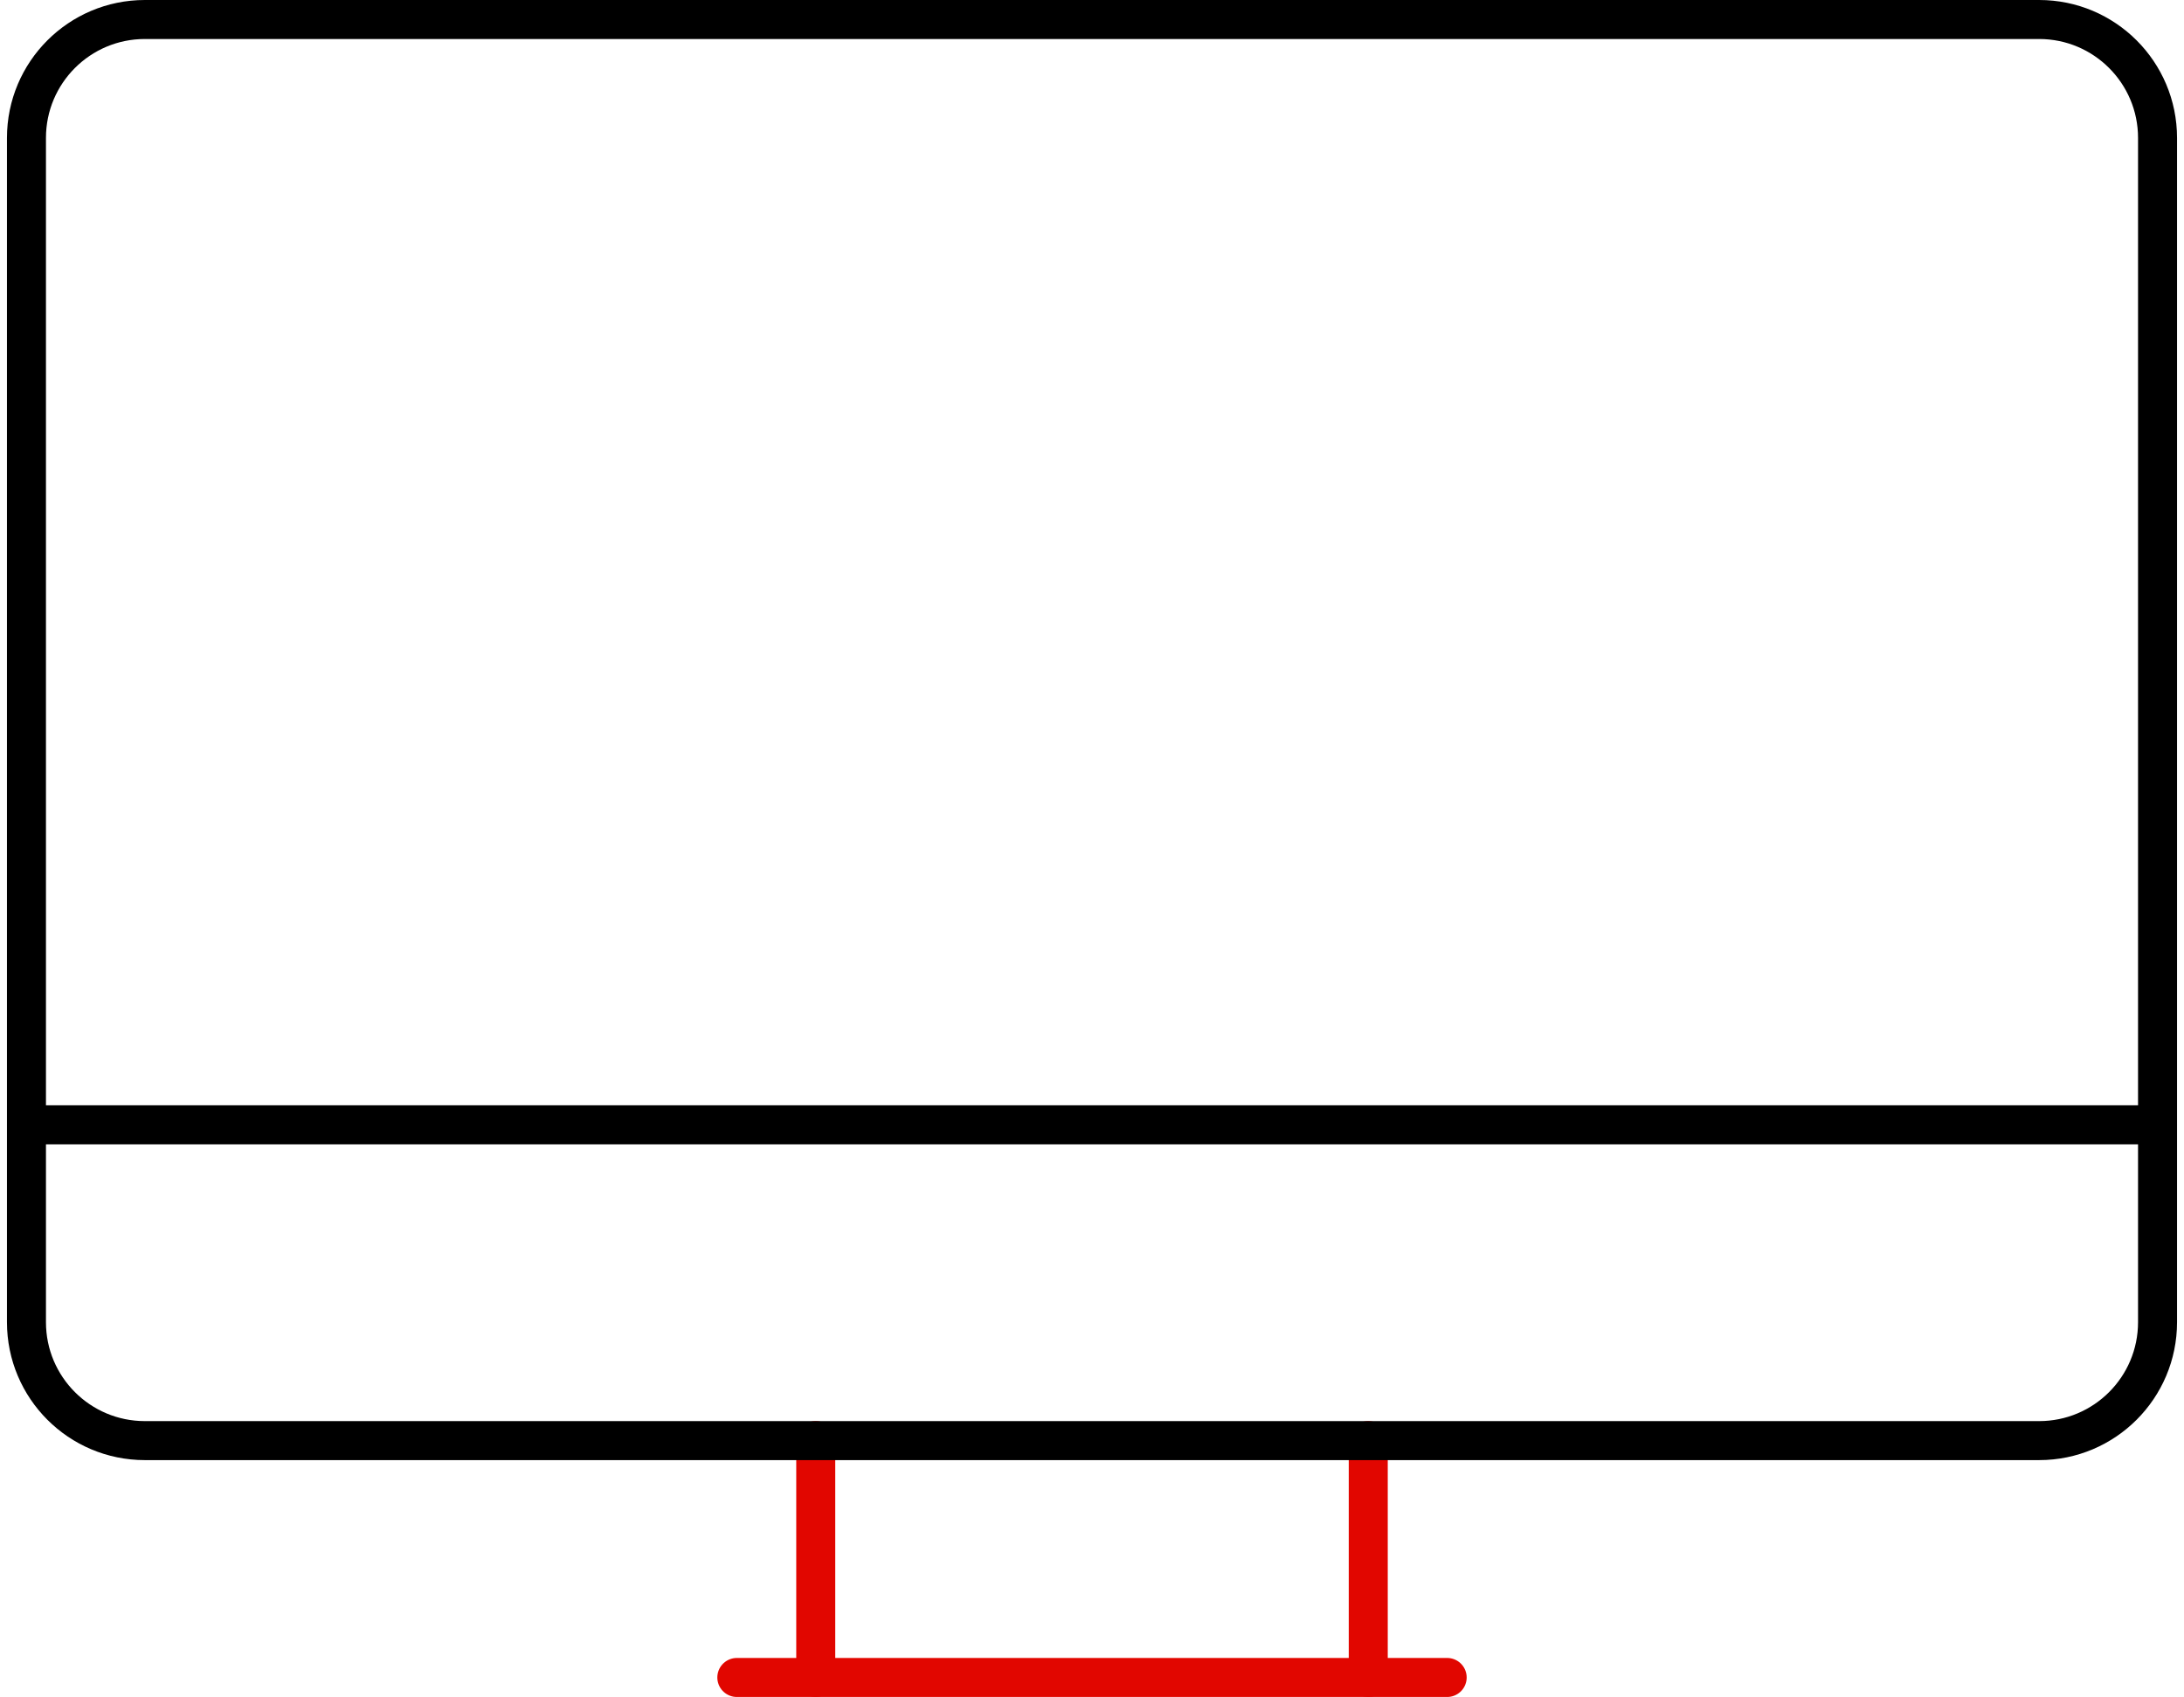
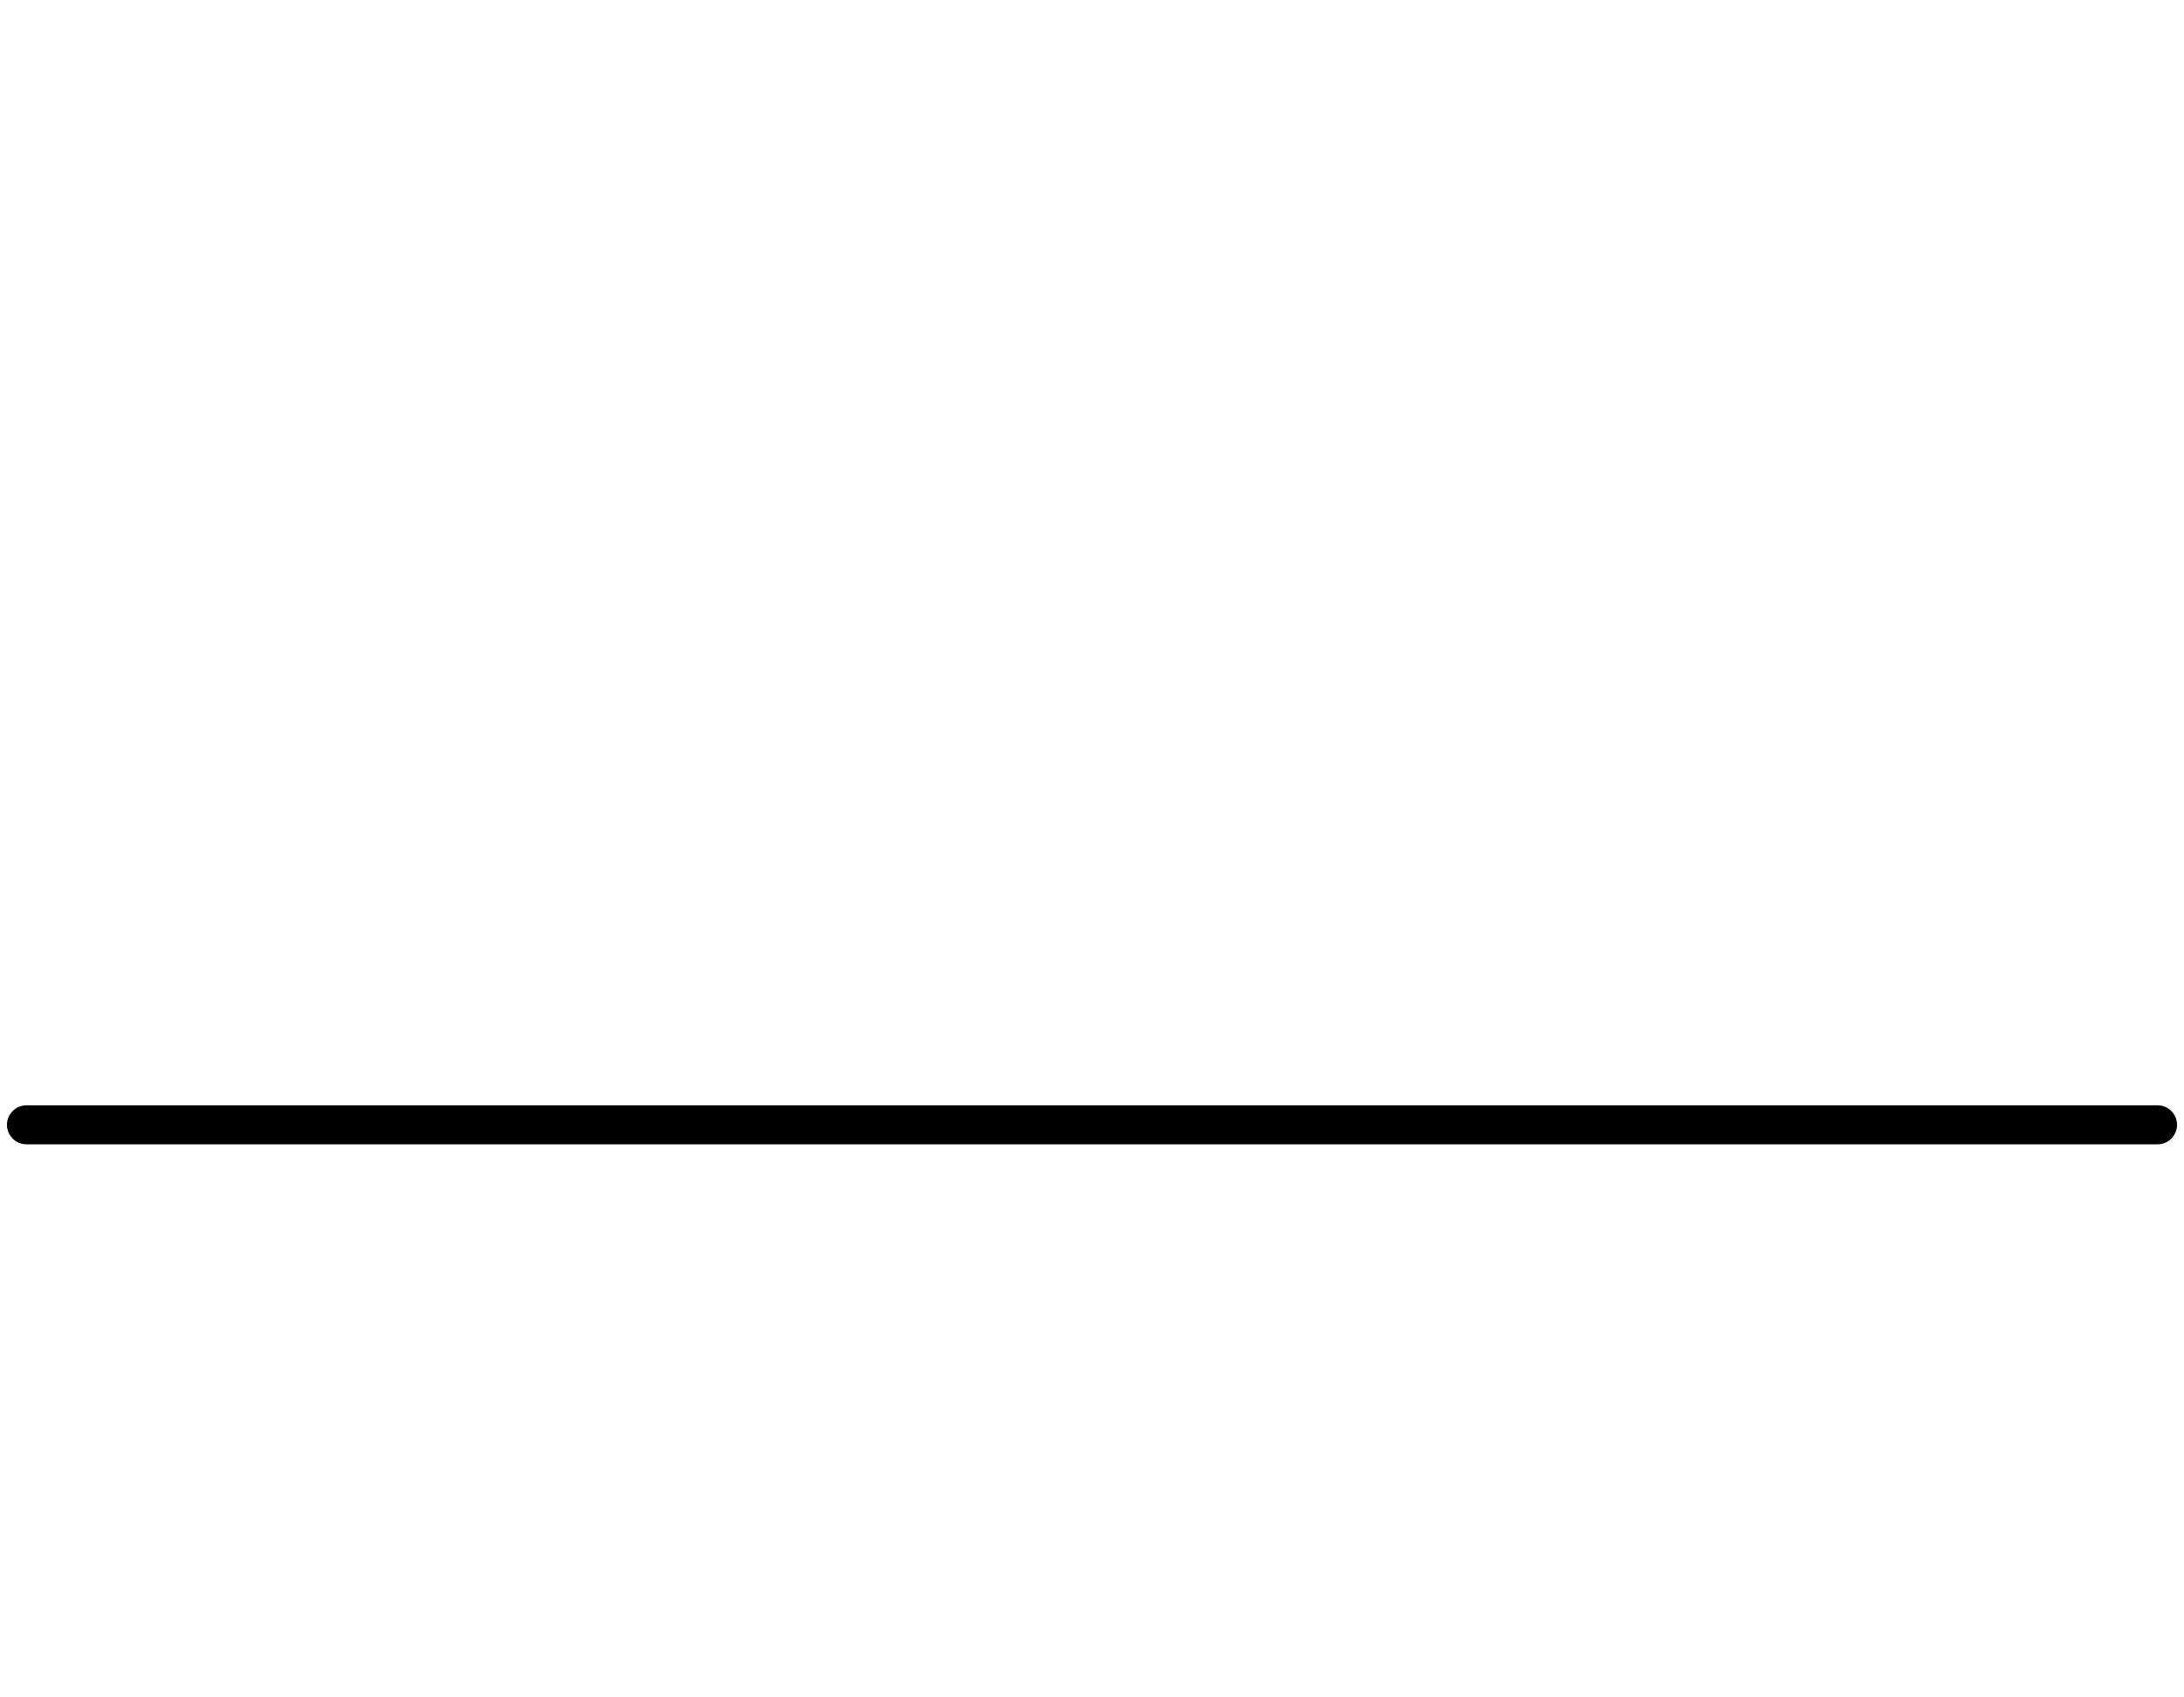
<svg xmlns="http://www.w3.org/2000/svg" width="112" height="87" viewBox="0 0 112 87" fill="none">
-   <path d="M41.833 86V73.857" stroke="#E10600" stroke-width="2" stroke-linecap="round" stroke-linejoin="round" />
-   <path d="M74.214 86H37.786" stroke="#E10600" stroke-width="2" stroke-linecap="round" stroke-linejoin="round" />
-   <path d="M70.167 73.857V86" stroke="#E10600" stroke-width="2" stroke-linecap="round" stroke-linejoin="round" />
-   <path d="M104.571 1H7.429C4.075 1 1.357 3.718 1.357 7.071V67.786C1.357 71.139 4.075 73.857 7.429 73.857H104.571C107.925 73.857 110.643 71.139 110.643 67.786V7.071C110.643 3.718 107.925 1 104.571 1Z" stroke="black" stroke-width="2" stroke-linecap="round" stroke-linejoin="round" />
  <path d="M1.357 57.667H110.643" stroke="black" stroke-width="2" stroke-linecap="round" stroke-linejoin="round" />
</svg>